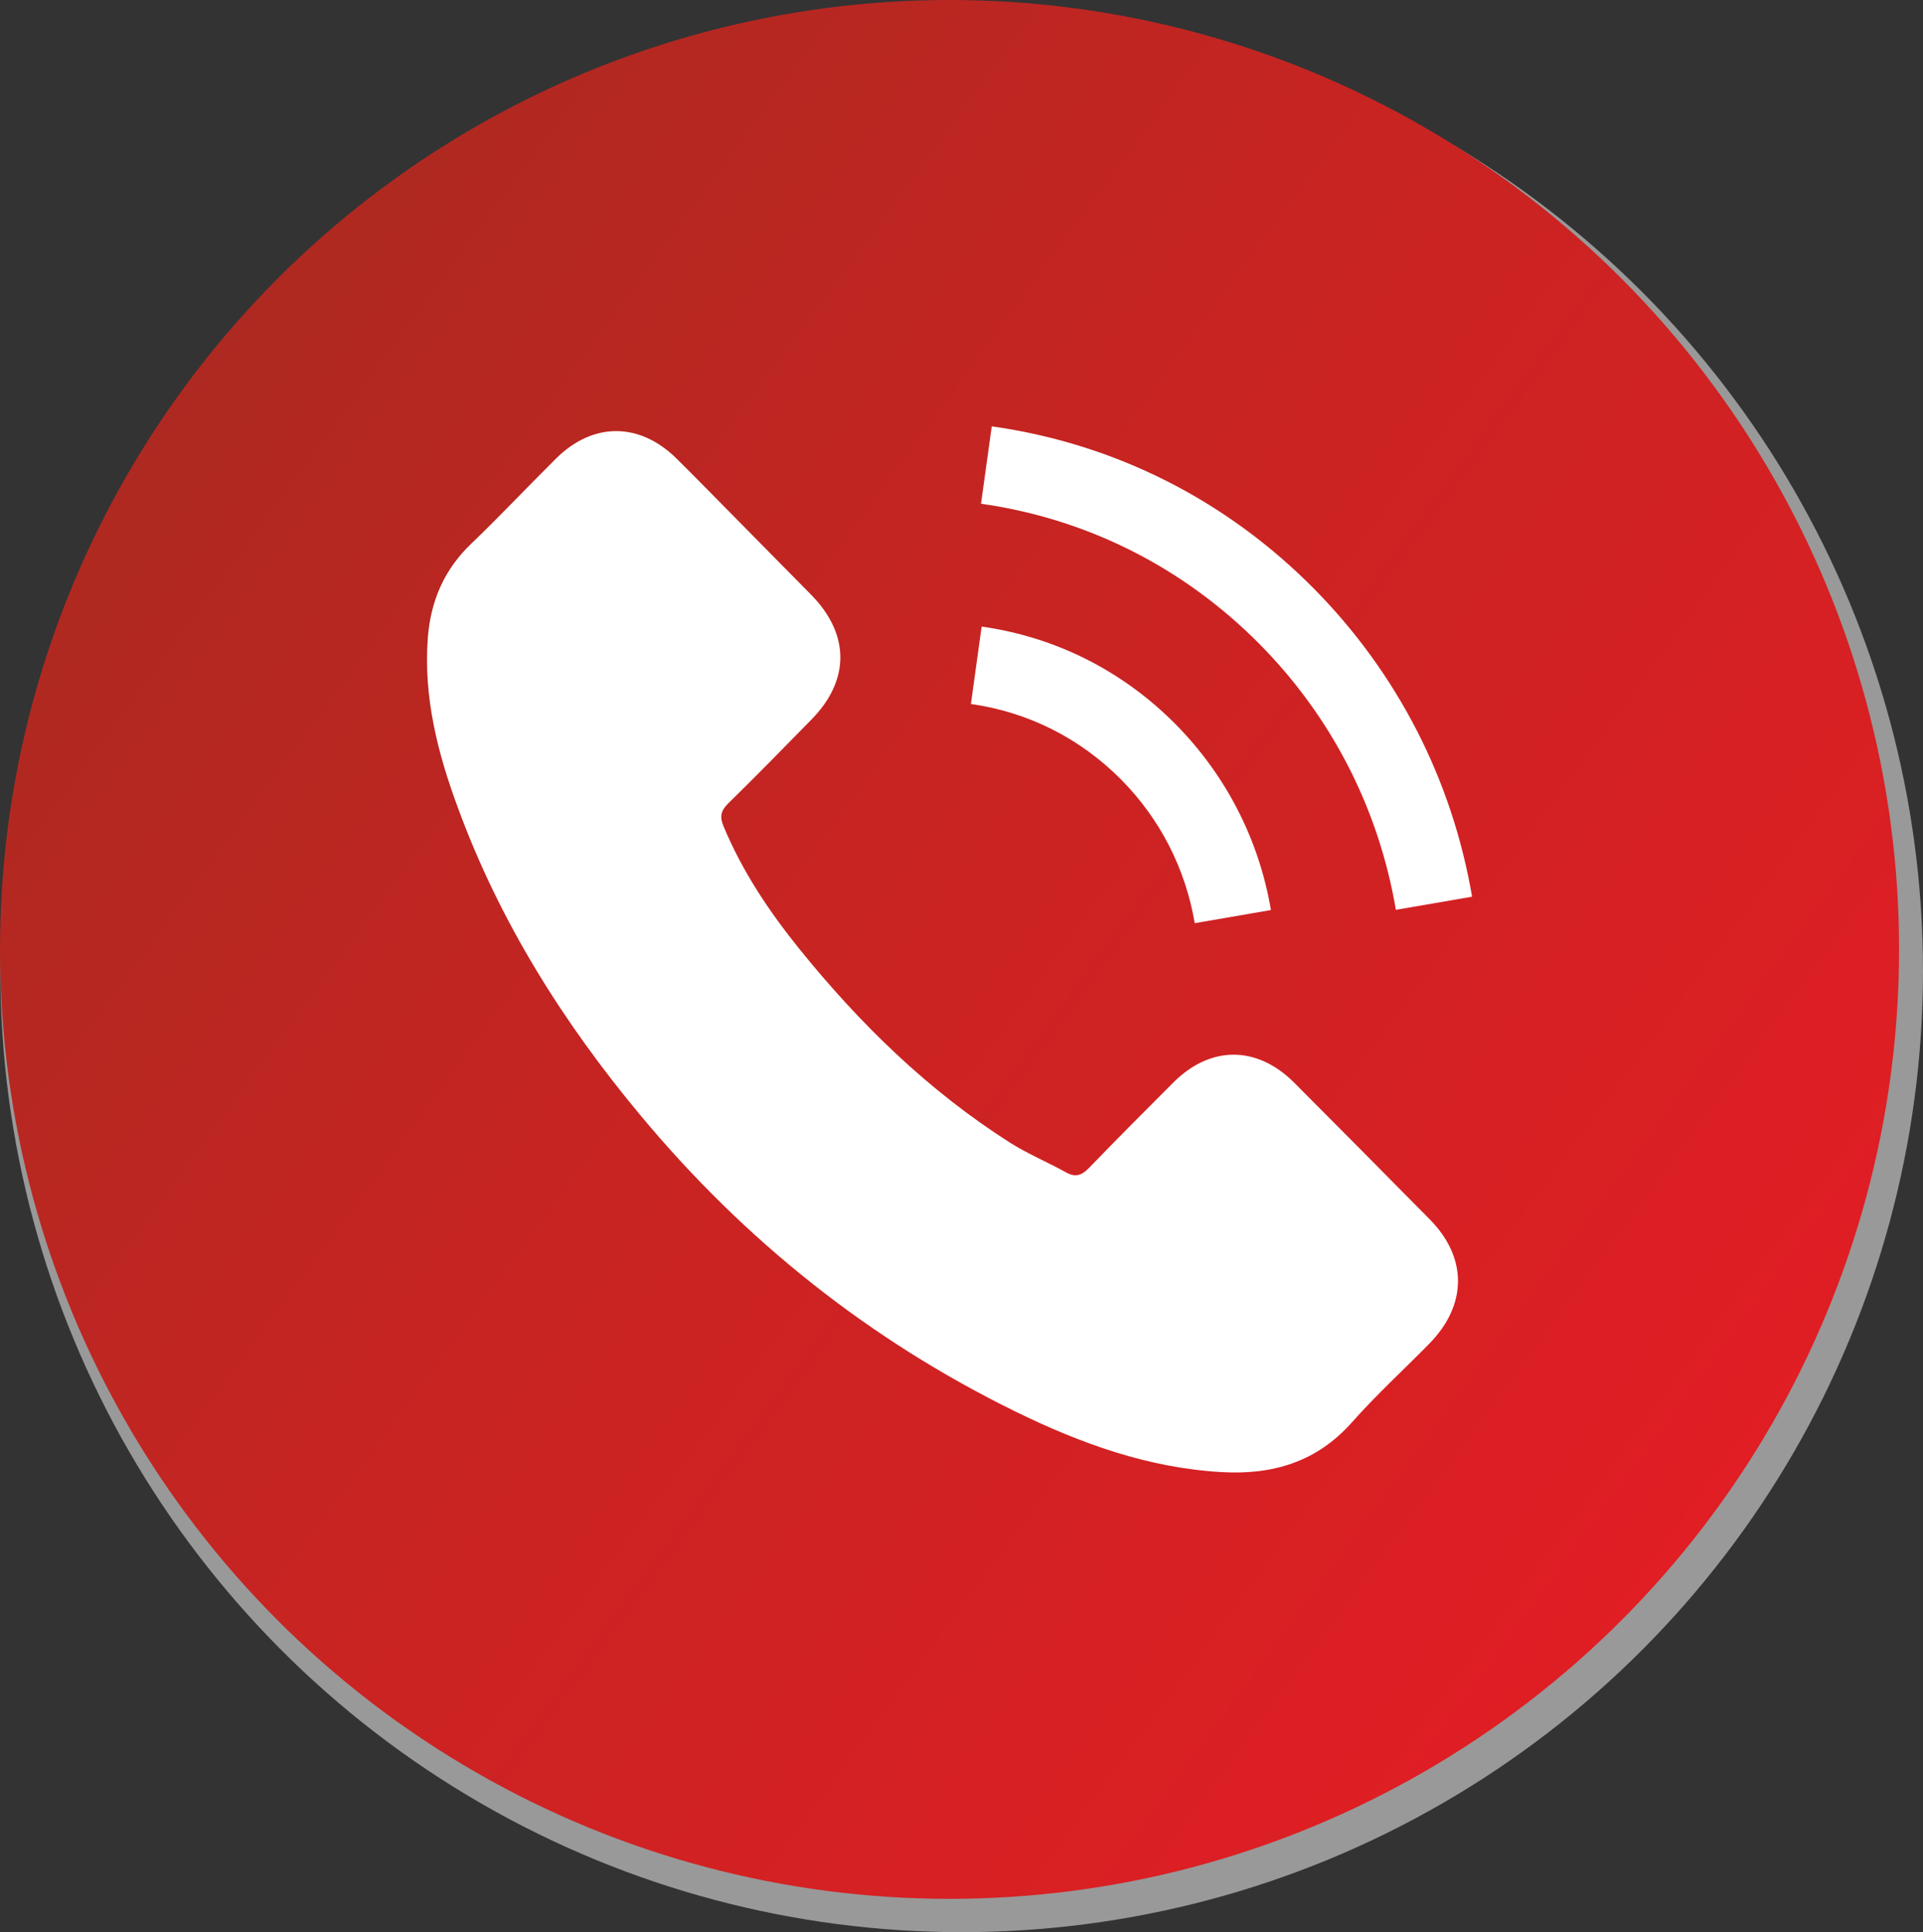
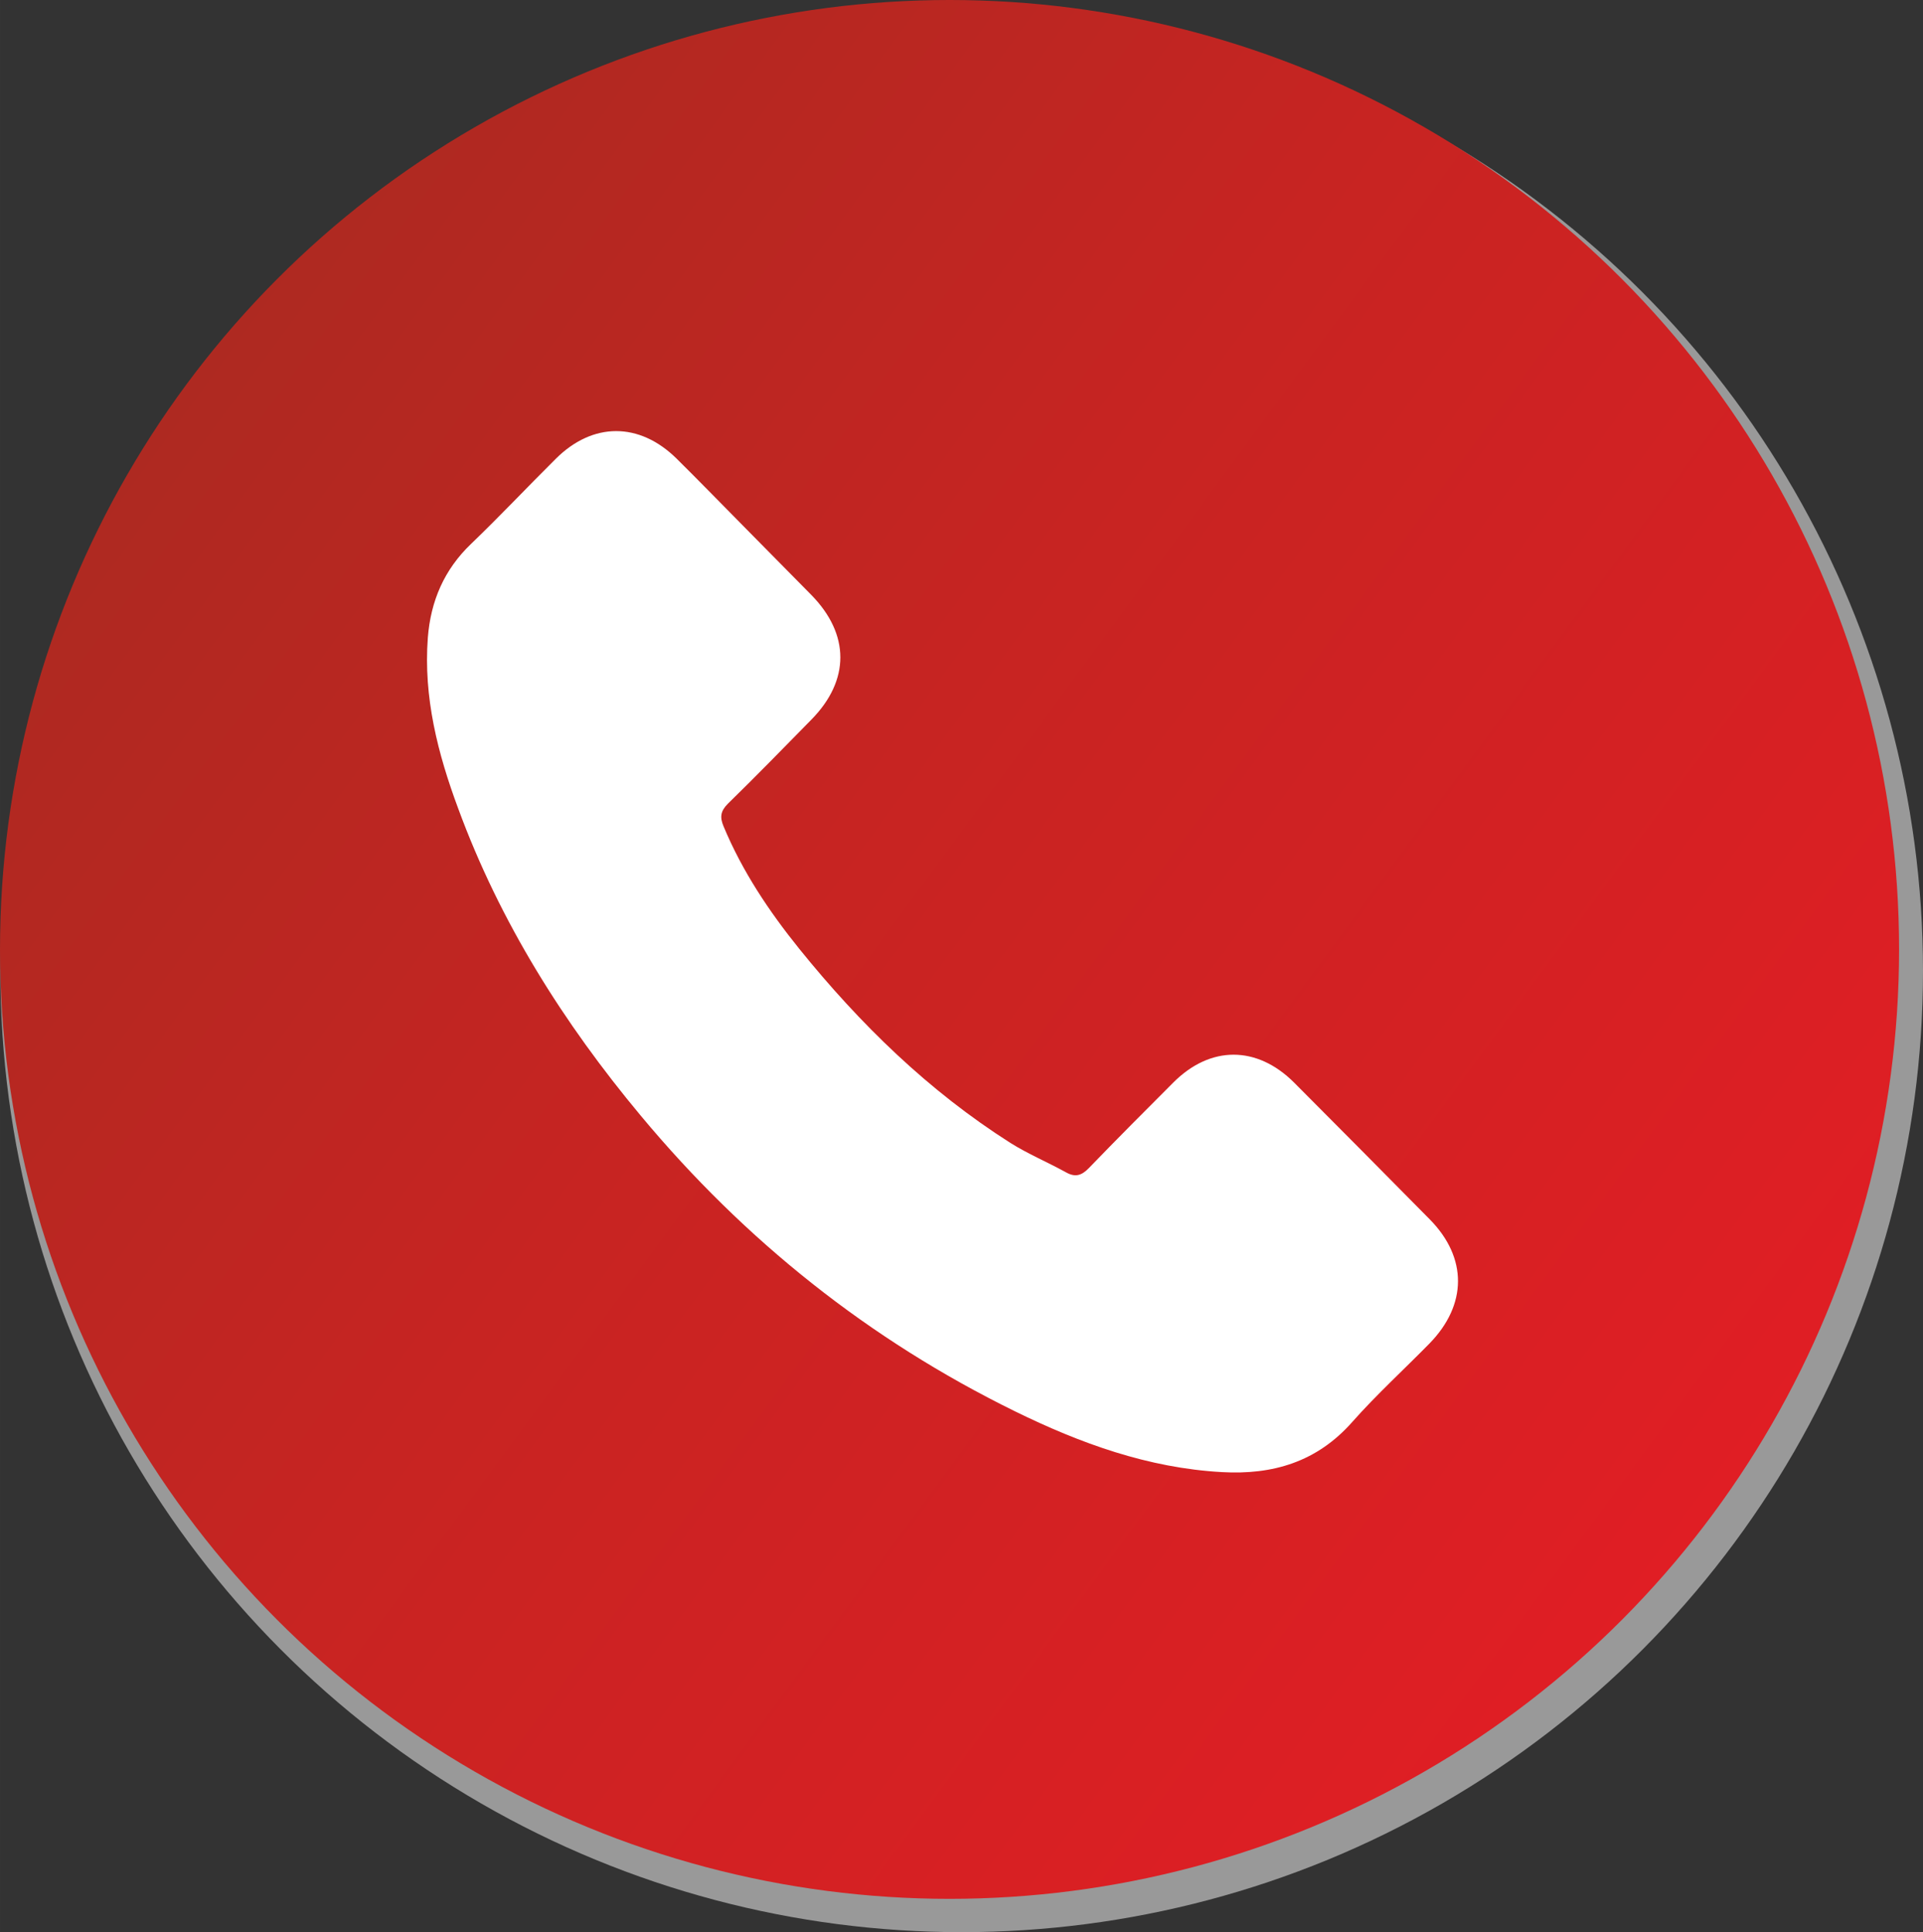
<svg xmlns="http://www.w3.org/2000/svg" xml:space="preserve" width="120.741mm" height="121.331mm" version="1.1" style="shape-rendering:geometricPrecision; text-rendering:geometricPrecision; image-rendering:optimizeQuality; fill-rule:evenodd; clip-rule:evenodd" viewBox="0 0 11838.22 11896.13">
  <rect x="0" y="0" width="11838.22" height="11896.13" fill="#333333" stroke="none" />
  <defs>
    <style type="text/css"> .fil0 {fill:#999999} .fil2 {fill:white} .fil1 {fill:url(#id0)} </style>
    <linearGradient id="id0" gradientUnits="userSpaceOnUse" x1="1135.4" y1="2383.58" x2="10555.58" y2="9307.4">
      <stop offset="0" style="stop-opacity:1; stop-color:#AE2921" />
      <stop offset="0.42" style="stop-opacity:1; stop-color:#C72422" />
      <stop offset="1" style="stop-opacity:1; stop-color:#E01E24" />
    </linearGradient>
  </defs>
  <g id="Слой_x0020_1">
    <g id="_2313168219888">
      <circle class="fil0" cx="5920.22" cy="5978.13" r="5918" />
      <circle class="fil1" cx="5845.49" cy="5845.49" r="5845.49" />
      <path class="fil2" d="M7966.59 6665.23c-229.38,-228.76 -515.75,-228.76 -743.67,0 -173.87,174.17 -347.72,348.32 -518.67,525.43 -46.75,48.7 -86.2,59.03 -143.19,26.56 -112.5,-61.99 -232.3,-112.16 -340.42,-180.05 -504.06,-320.27 -926.29,-732.06 -1300.32,-1195.49 -185.54,-230.24 -350.64,-476.72 -466.07,-754.2 -23.37,-56.08 -18.99,-92.98 26.31,-138.74 173.87,-169.73 343.34,-343.89 514.28,-518.05 238.15,-242.05 238.15,-525.42 -1.46,-768.95 -135.87,-138.73 -271.75,-274.51 -407.62,-413.26 -140.26,-141.69 -279.06,-284.86 -420.78,-425.06 -229.38,-225.81 -515.75,-225.81 -743.67,1.48 -175.33,174.16 -343.34,352.73 -521.59,523.94 -165.09,157.93 -248.37,351.27 -265.9,577.08 -27.77,367.5 61.36,714.35 187.01,1052.33 257.14,699.58 648.7,1320.95 1123.54,1890.65 641.39,770.42 1406.97,1379.98 2302.58,1819.81 403.25,197.77 821.1,349.78 1275.49,374.88 312.66,17.71 584.41,-61.99 802.1,-308.47 149.03,-168.25 317.04,-321.74 474.84,-482.63 233.76,-239.1 235.22,-528.37 2.92,-764.52 -277.62,-281.89 -556.68,-562.32 -835.74,-842.74z" />
-       <path class="fil2" d="M7354.99 5683.92l469.09 -80.9c-73.74,-435.33 -277.13,-829.58 -586.04,-1142.91 -326.7,-330.04 -739.85,-538.07 -1194.96,-602.28l-66.1 476.43c352.14,50.08 672.48,210.6 925.46,466.15 238.98,241.43 395.33,547.06 452.54,883.51z" />
-       <path class="fil2" d="M8088.49 3624.1c-541.55,-547.06 -1226.74,-892.5 -1983.11,-999.09l-66.1 476.42c653.41,92.47 1245.8,391.68 1713.61,862.97 443.66,448.18 734.77,1014.51 840.28,1637.32l469.09 -80.9c-123.31,-721.7 -460.19,-1376.64 -973.76,-1896.72z" />
    </g>
  </g>
</svg>